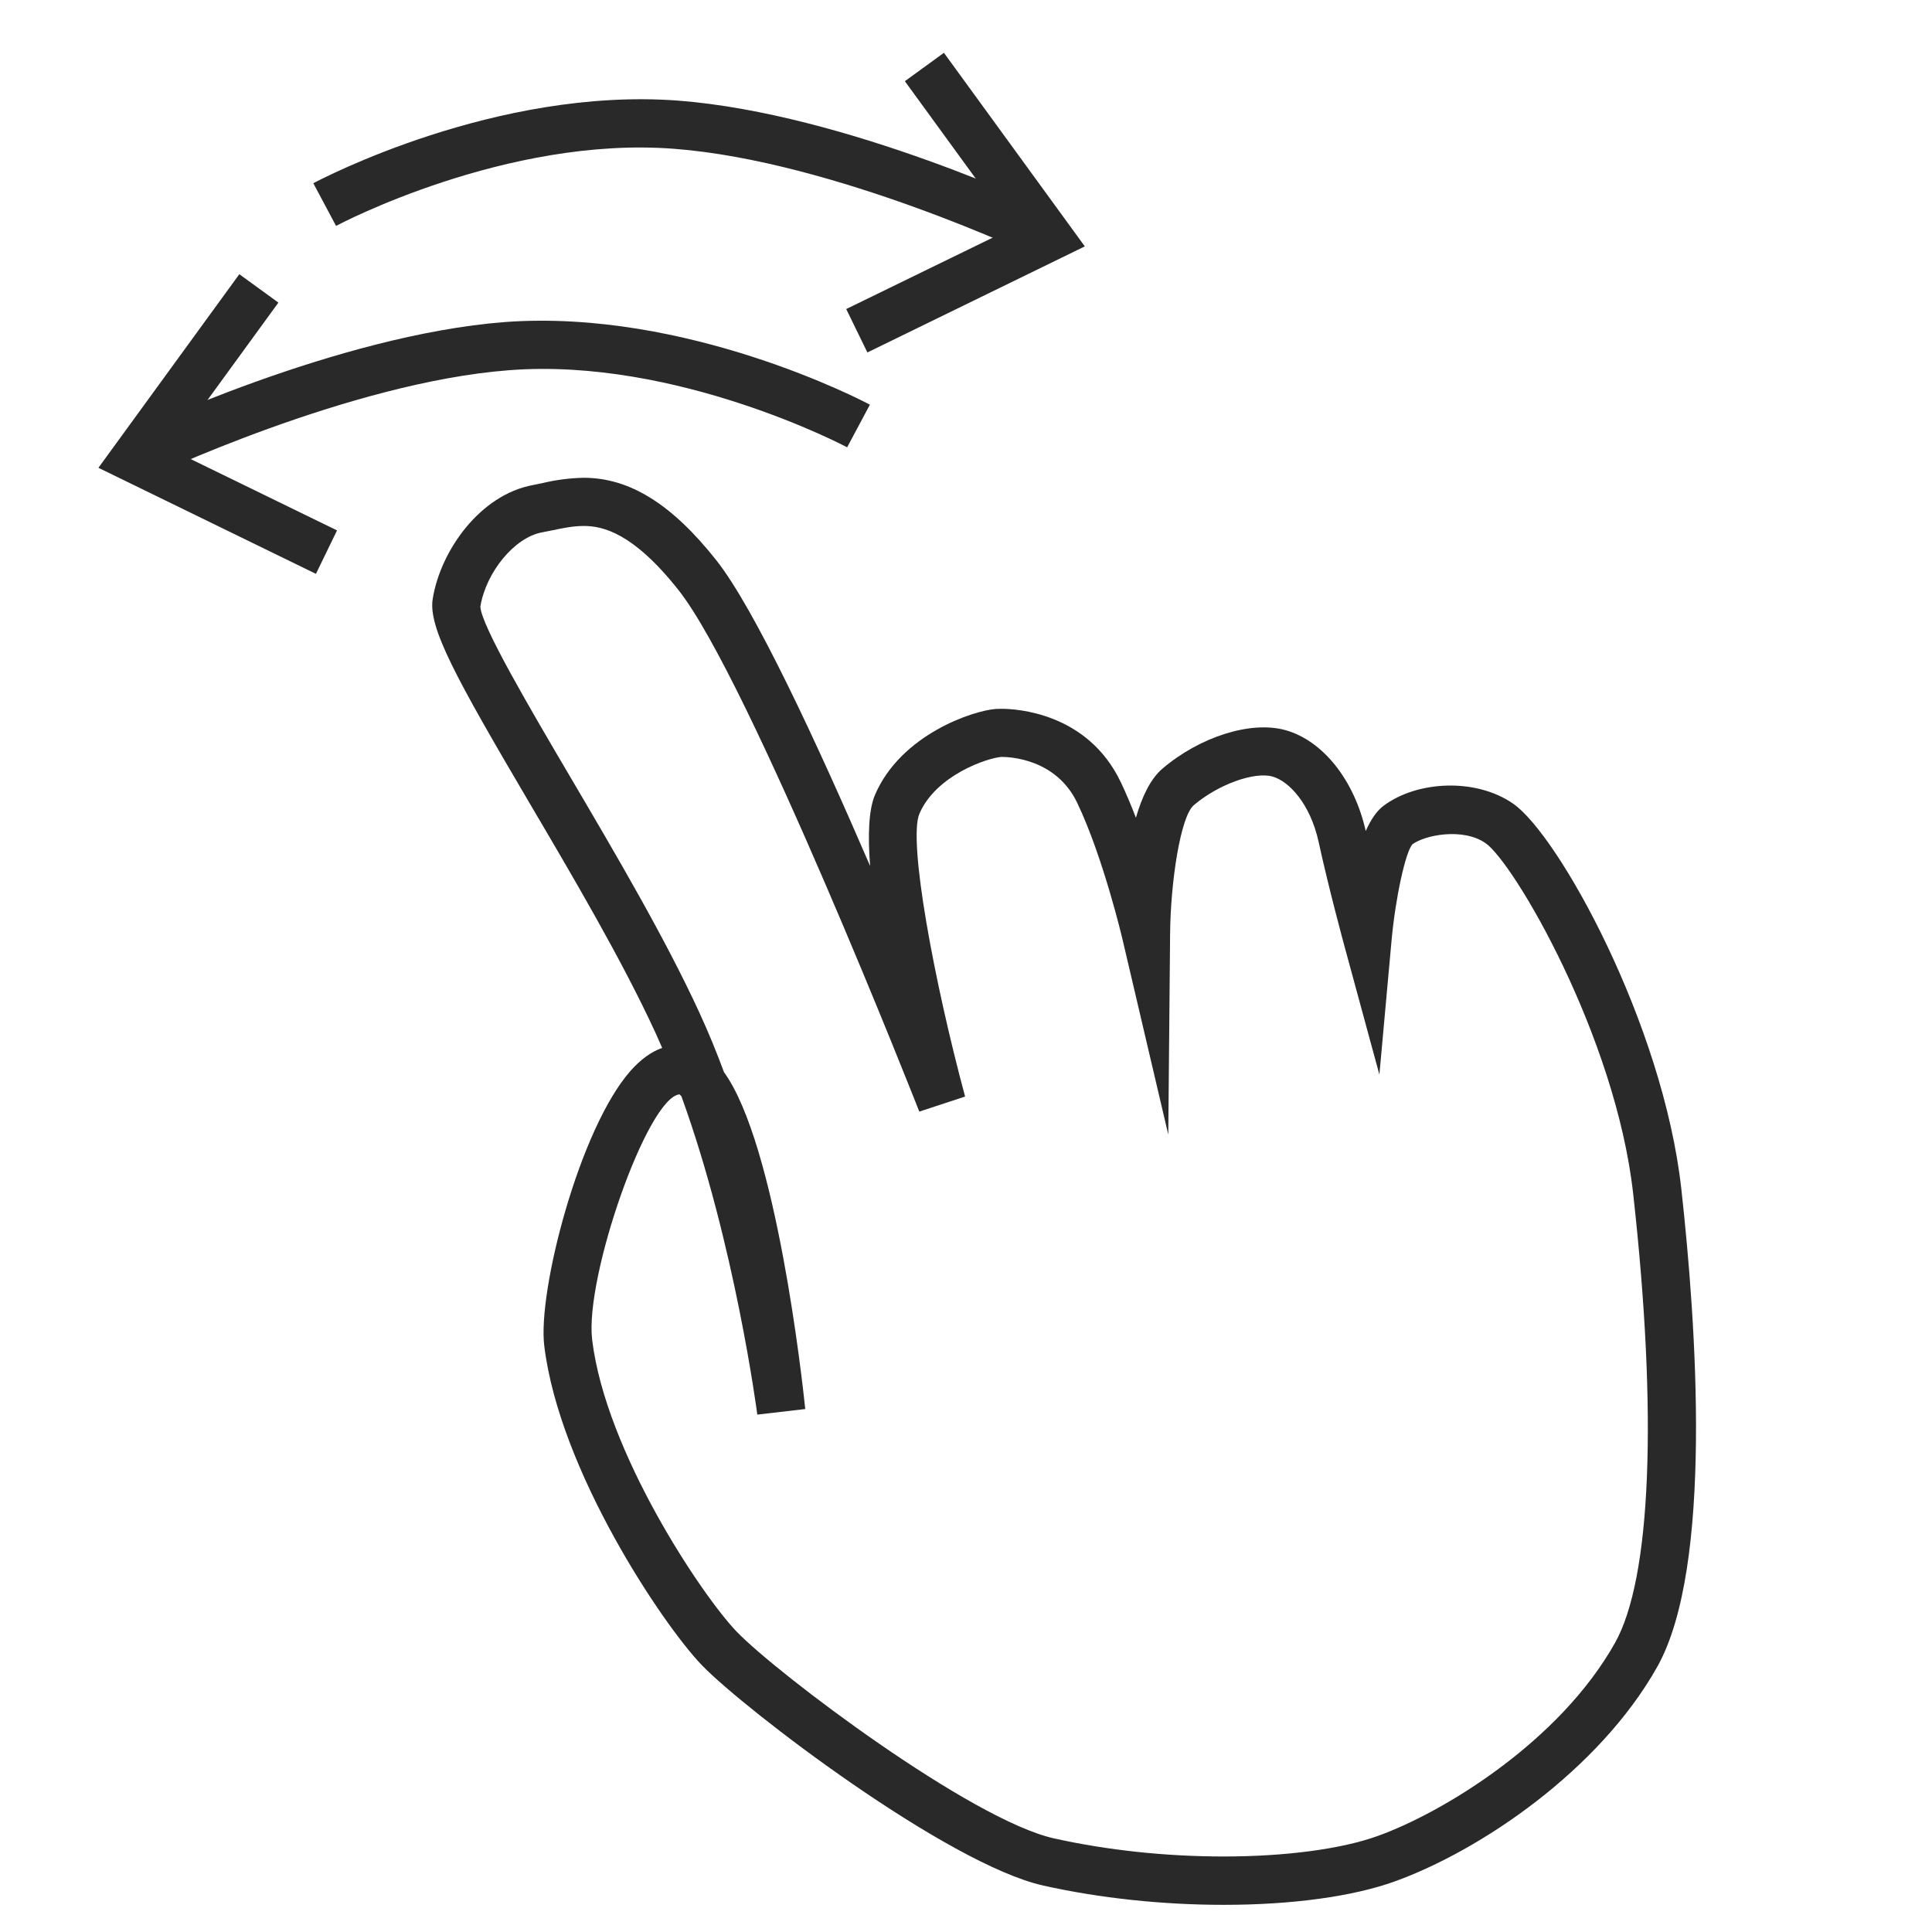
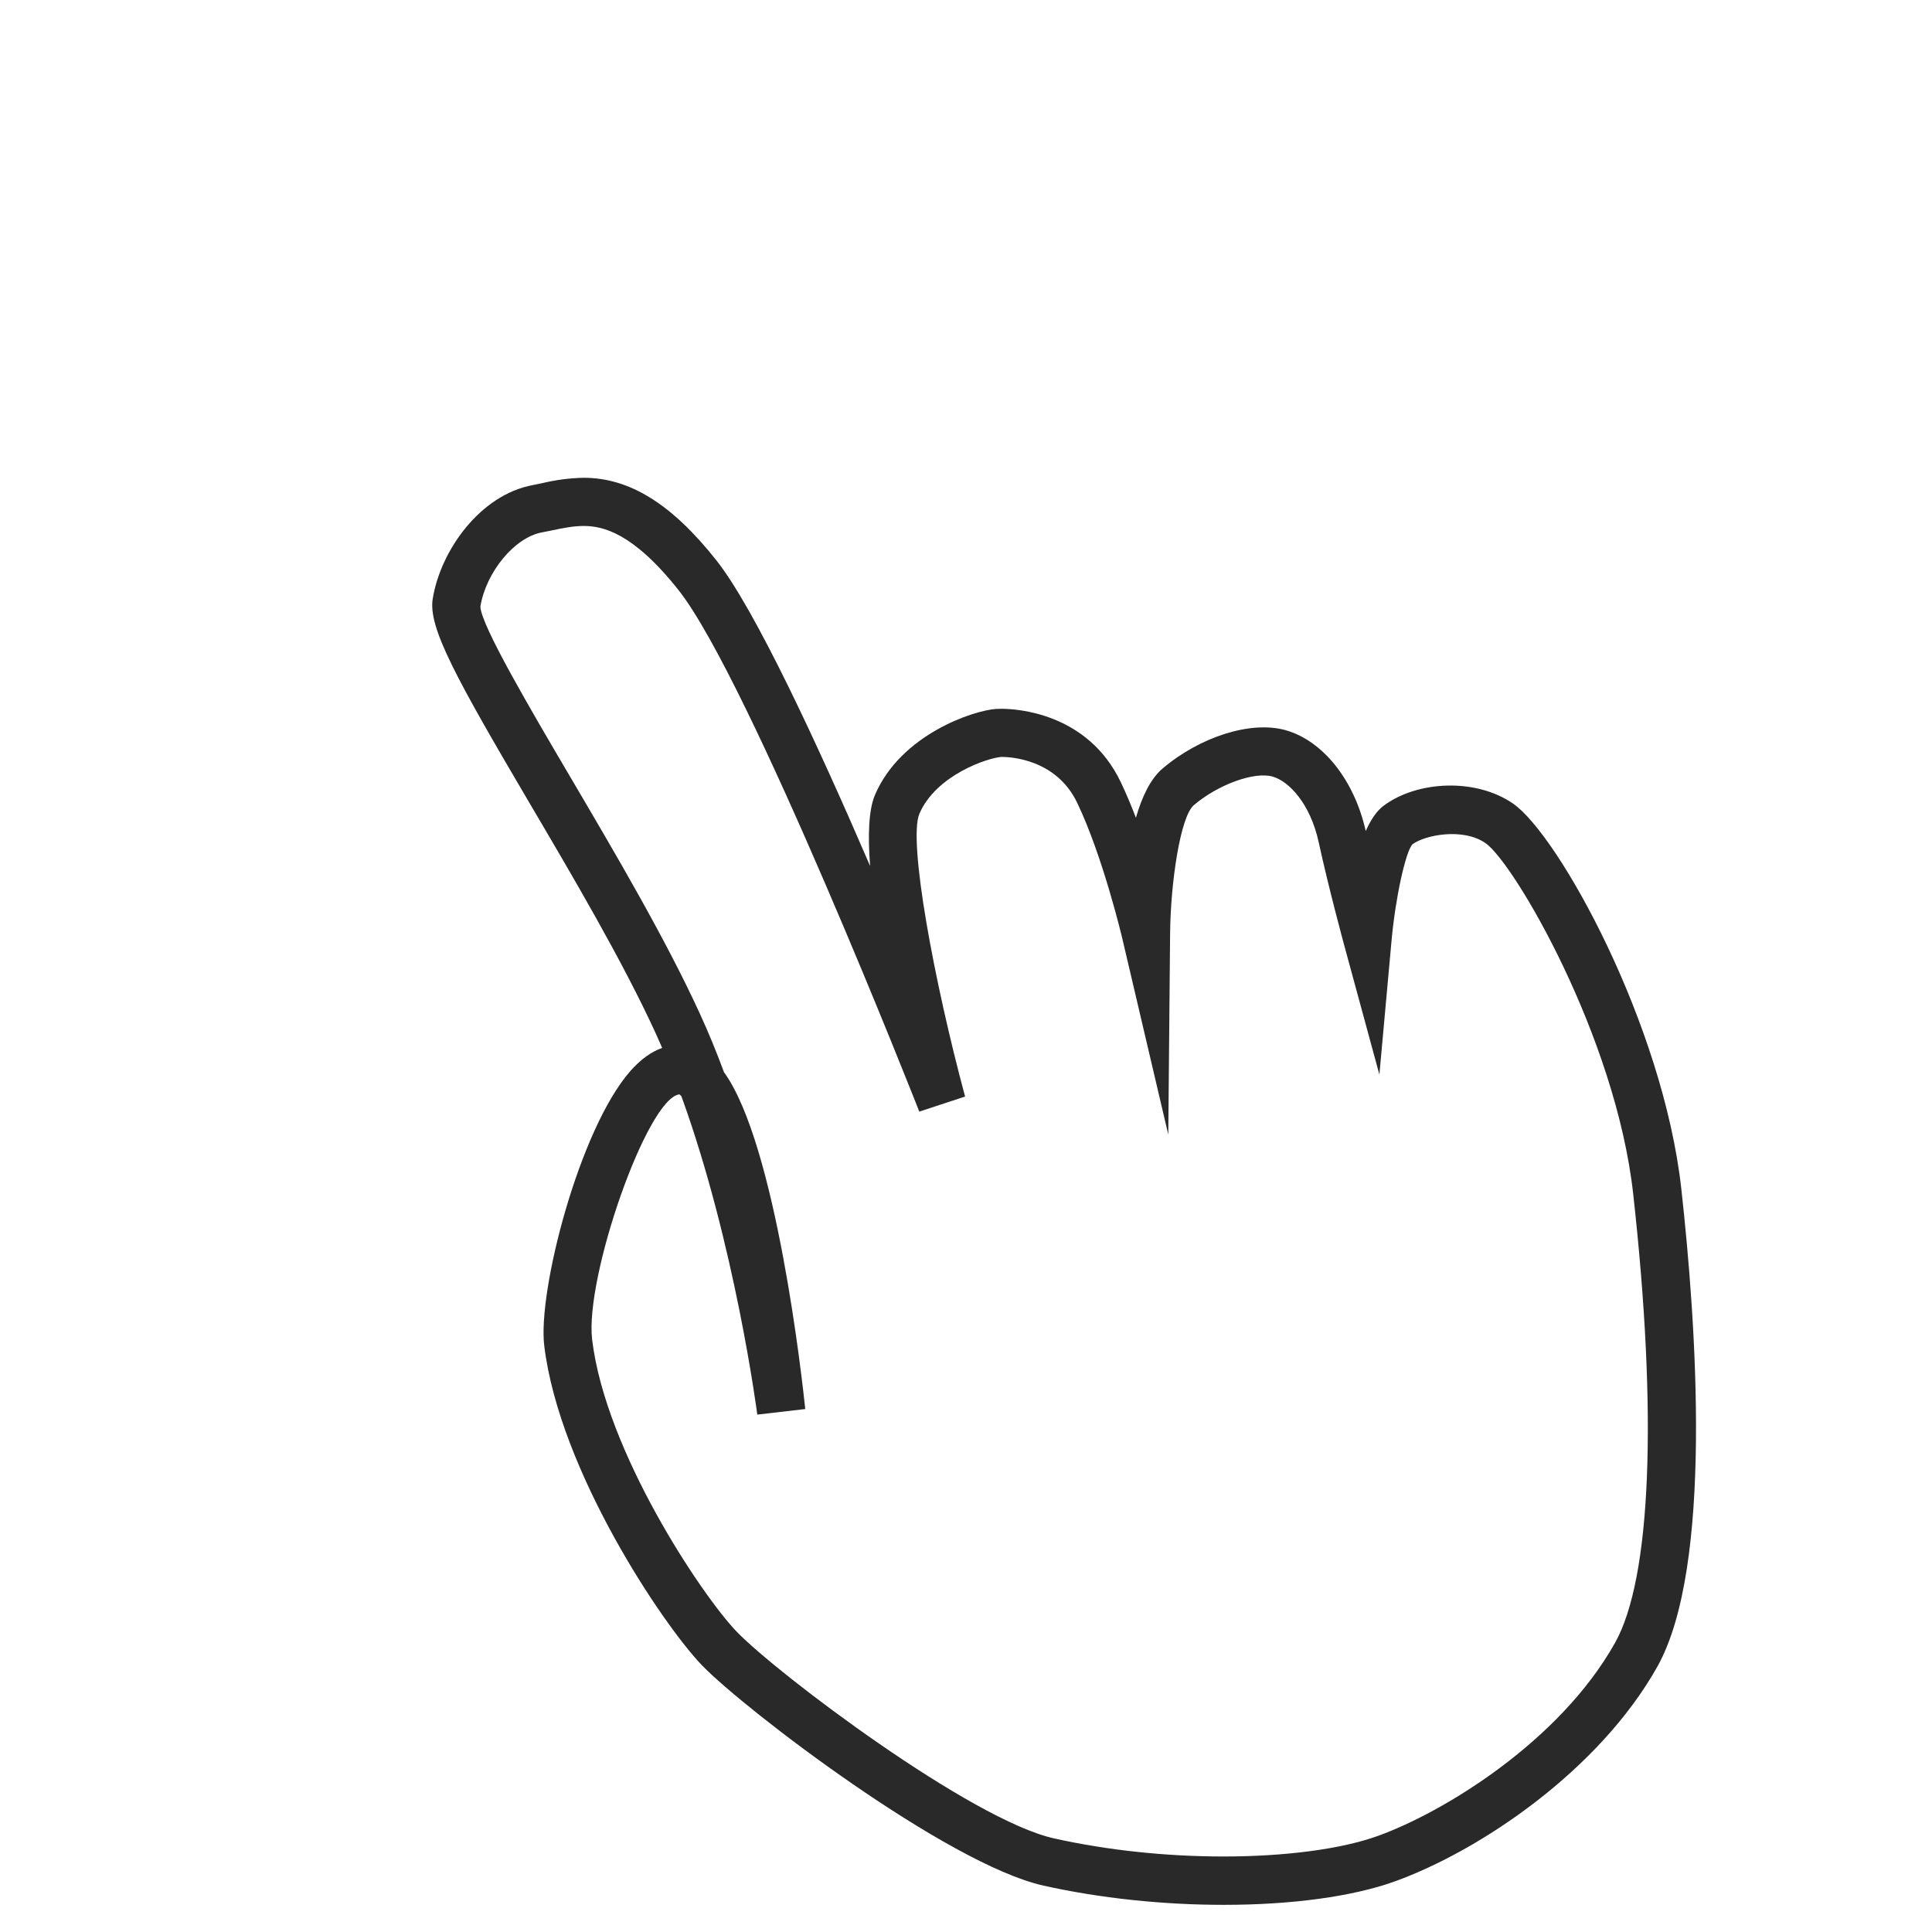
<svg xmlns="http://www.w3.org/2000/svg" width="70" height="70" viewBox="0 0 70 70" fill="none">
-   <path d="M37.581 9.327C37.507 9.291 30.225 5.833 24.431 5.392C18.341 4.917 12.239 8.15 12.176 8.185L11.352 6.639C11.618 6.498 17.967 3.153 24.564 3.645C30.687 4.114 38.025 7.602 38.335 7.749L37.581 9.327Z" fill="#292929" />
-   <path d="M31.427 12.77L30.66 11.197L36.663 8.271L32.785 2.942L34.2 1.913L39.305 8.927L31.427 12.77Z" fill="#292929" />
-   <path d="M5.289 17.349L4.535 15.771C4.845 15.624 12.183 12.136 18.308 11.667C24.884 11.188 31.252 14.52 31.518 14.662L30.694 16.207C30.633 16.174 24.511 12.94 18.441 13.414C12.646 13.855 5.363 17.314 5.289 17.349Z" fill="#292929" />
-   <path d="M11.447 20.792L3.566 16.949L8.671 9.935L10.087 10.964L6.209 16.292L12.211 19.218L11.447 20.792Z" fill="#292929" />
  <path d="M44.341 69.016C42.114 69.016 39.854 68.775 37.81 68.32C34.323 67.543 26.985 61.944 25.433 60.336C24.029 58.882 20.27 53.299 19.719 48.758C19.477 46.781 20.995 40.888 22.851 38.792C23.219 38.38 23.599 38.105 23.992 37.968L23.753 37.428C22.545 34.8 20.757 31.764 19.178 29.083C16.506 24.543 15.51 22.73 15.678 21.698C15.96 19.948 17.395 17.928 19.306 17.575L19.644 17.506C20.136 17.387 20.64 17.321 21.147 17.311C22.815 17.311 24.342 18.262 25.958 20.305C27.356 22.074 29.62 26.958 31.526 31.377C31.439 30.264 31.472 29.335 31.706 28.792C32.651 26.599 35.287 25.737 36.09 25.686L36.288 25.681C36.797 25.681 39.403 25.808 40.61 28.343C40.803 28.748 40.987 29.186 41.156 29.629C41.373 28.876 41.681 28.22 42.121 27.846C43.472 26.698 45.321 26.102 46.58 26.456C47.932 26.836 49.072 28.267 49.483 30.11C49.66 29.711 49.873 29.387 50.125 29.198C51.348 28.281 53.476 28.183 54.824 29.118C56.469 30.259 60.252 37.094 60.917 43.072C61.462 47.986 62.076 56.768 60.048 60.387C57.941 64.141 53.63 67.056 50.517 68.174C49.002 68.715 46.809 69.016 44.341 69.016ZM24.619 39.651C23.457 39.767 21.18 46.276 21.455 48.543C21.948 52.617 25.447 57.828 26.693 59.12C28.175 60.656 35.192 65.941 38.188 66.608C40.112 67.037 42.236 67.264 44.34 67.264C46.578 67.264 48.611 66.993 49.92 66.52C52.274 65.675 56.502 63.115 58.516 59.522C59.825 57.193 60.065 51.264 59.174 43.261C58.543 37.56 54.855 31.267 53.825 30.549C52.997 29.977 51.618 30.257 51.172 30.593C50.925 30.875 50.559 32.523 50.417 34.093L49.978 38.935L48.702 34.243C48.702 34.243 48.135 32.161 47.778 30.511C47.474 29.116 46.697 28.3 46.104 28.136C45.451 27.951 44.14 28.418 43.253 29.174C42.77 29.585 42.411 31.962 42.395 33.834L42.329 41.109L40.668 34.025C40.661 33.993 39.966 31.044 39.03 29.09C38.274 27.504 36.612 27.424 36.288 27.424C35.779 27.459 33.915 28.085 33.313 29.48C32.893 30.458 33.845 35.563 34.967 39.73L33.308 40.276C33.25 40.123 27.151 24.627 24.587 21.384C22.939 19.299 21.836 19.057 21.15 19.057C20.765 19.057 20.394 19.134 20.004 19.216L19.628 19.291C18.644 19.474 17.61 20.728 17.405 21.976C17.421 22.645 19.232 25.721 20.688 28.194C22.286 30.91 24.099 33.988 25.343 36.695C25.66 37.385 25.954 38.096 26.225 38.83L26.229 38.843C28.128 41.459 29.073 50.063 29.176 51.052L27.438 51.254C27.431 51.192 26.63 45.064 24.687 39.716L24.619 39.651Z" fill="#292929" />
</svg>